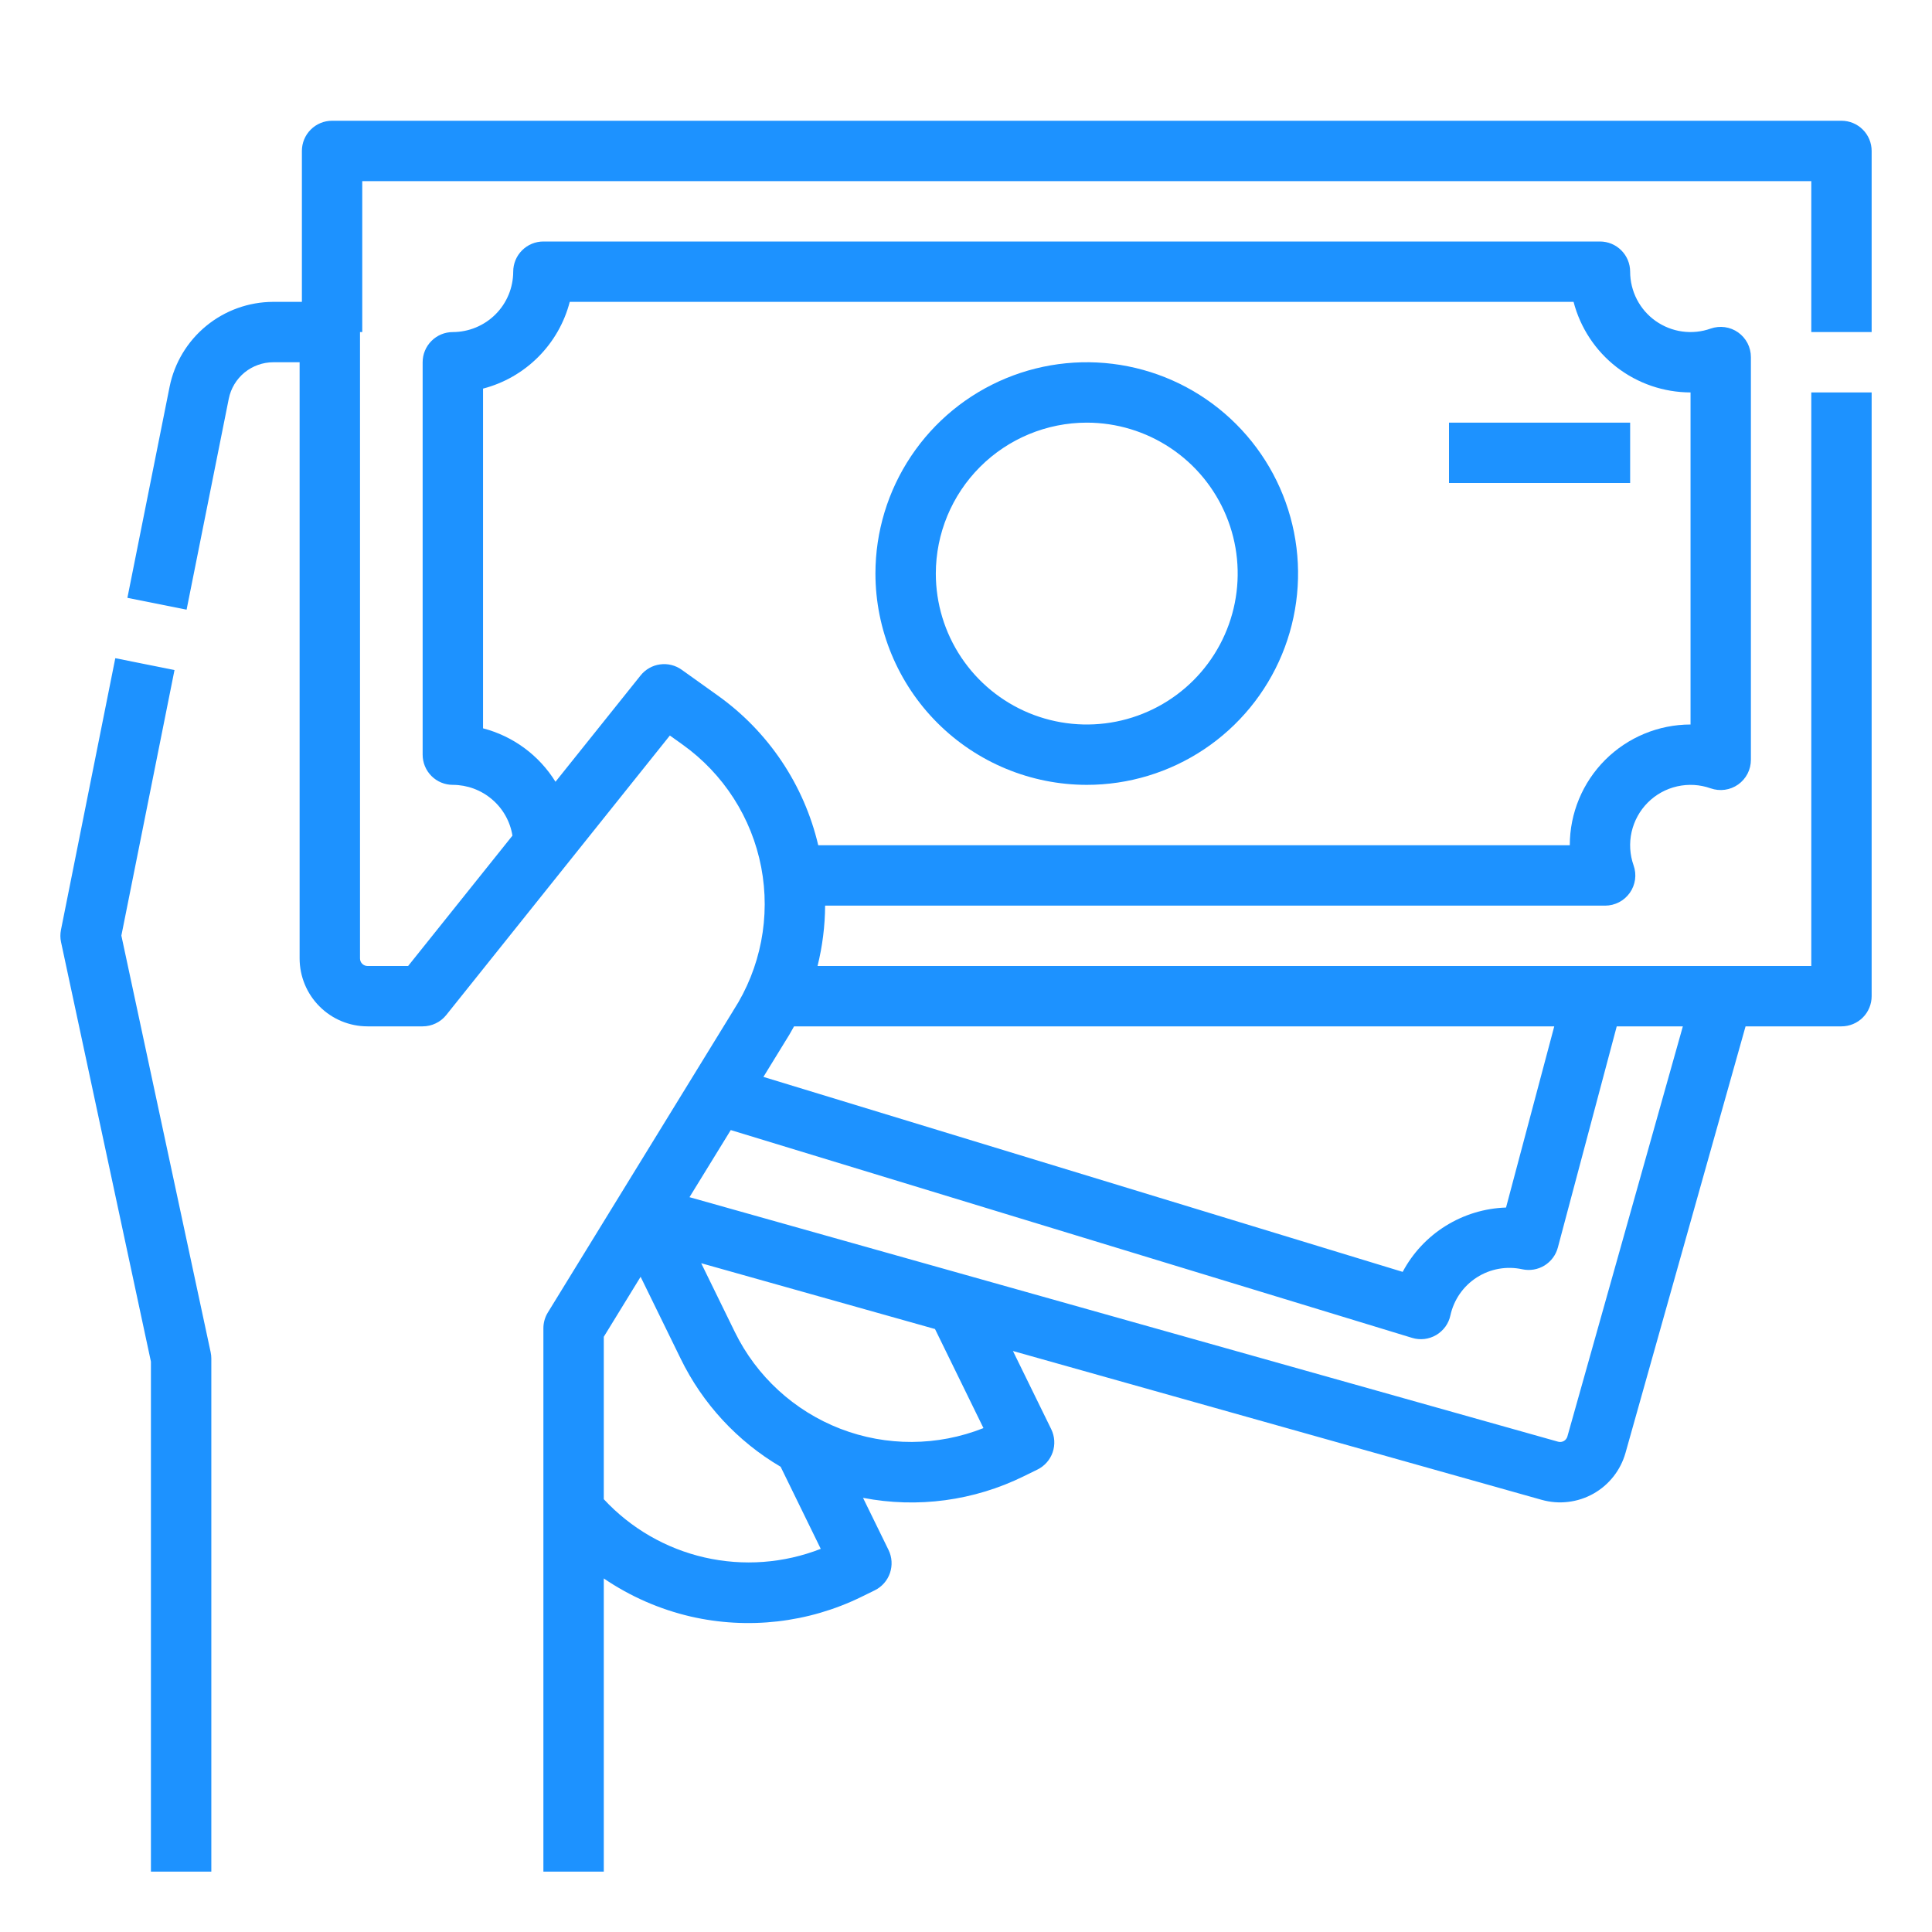
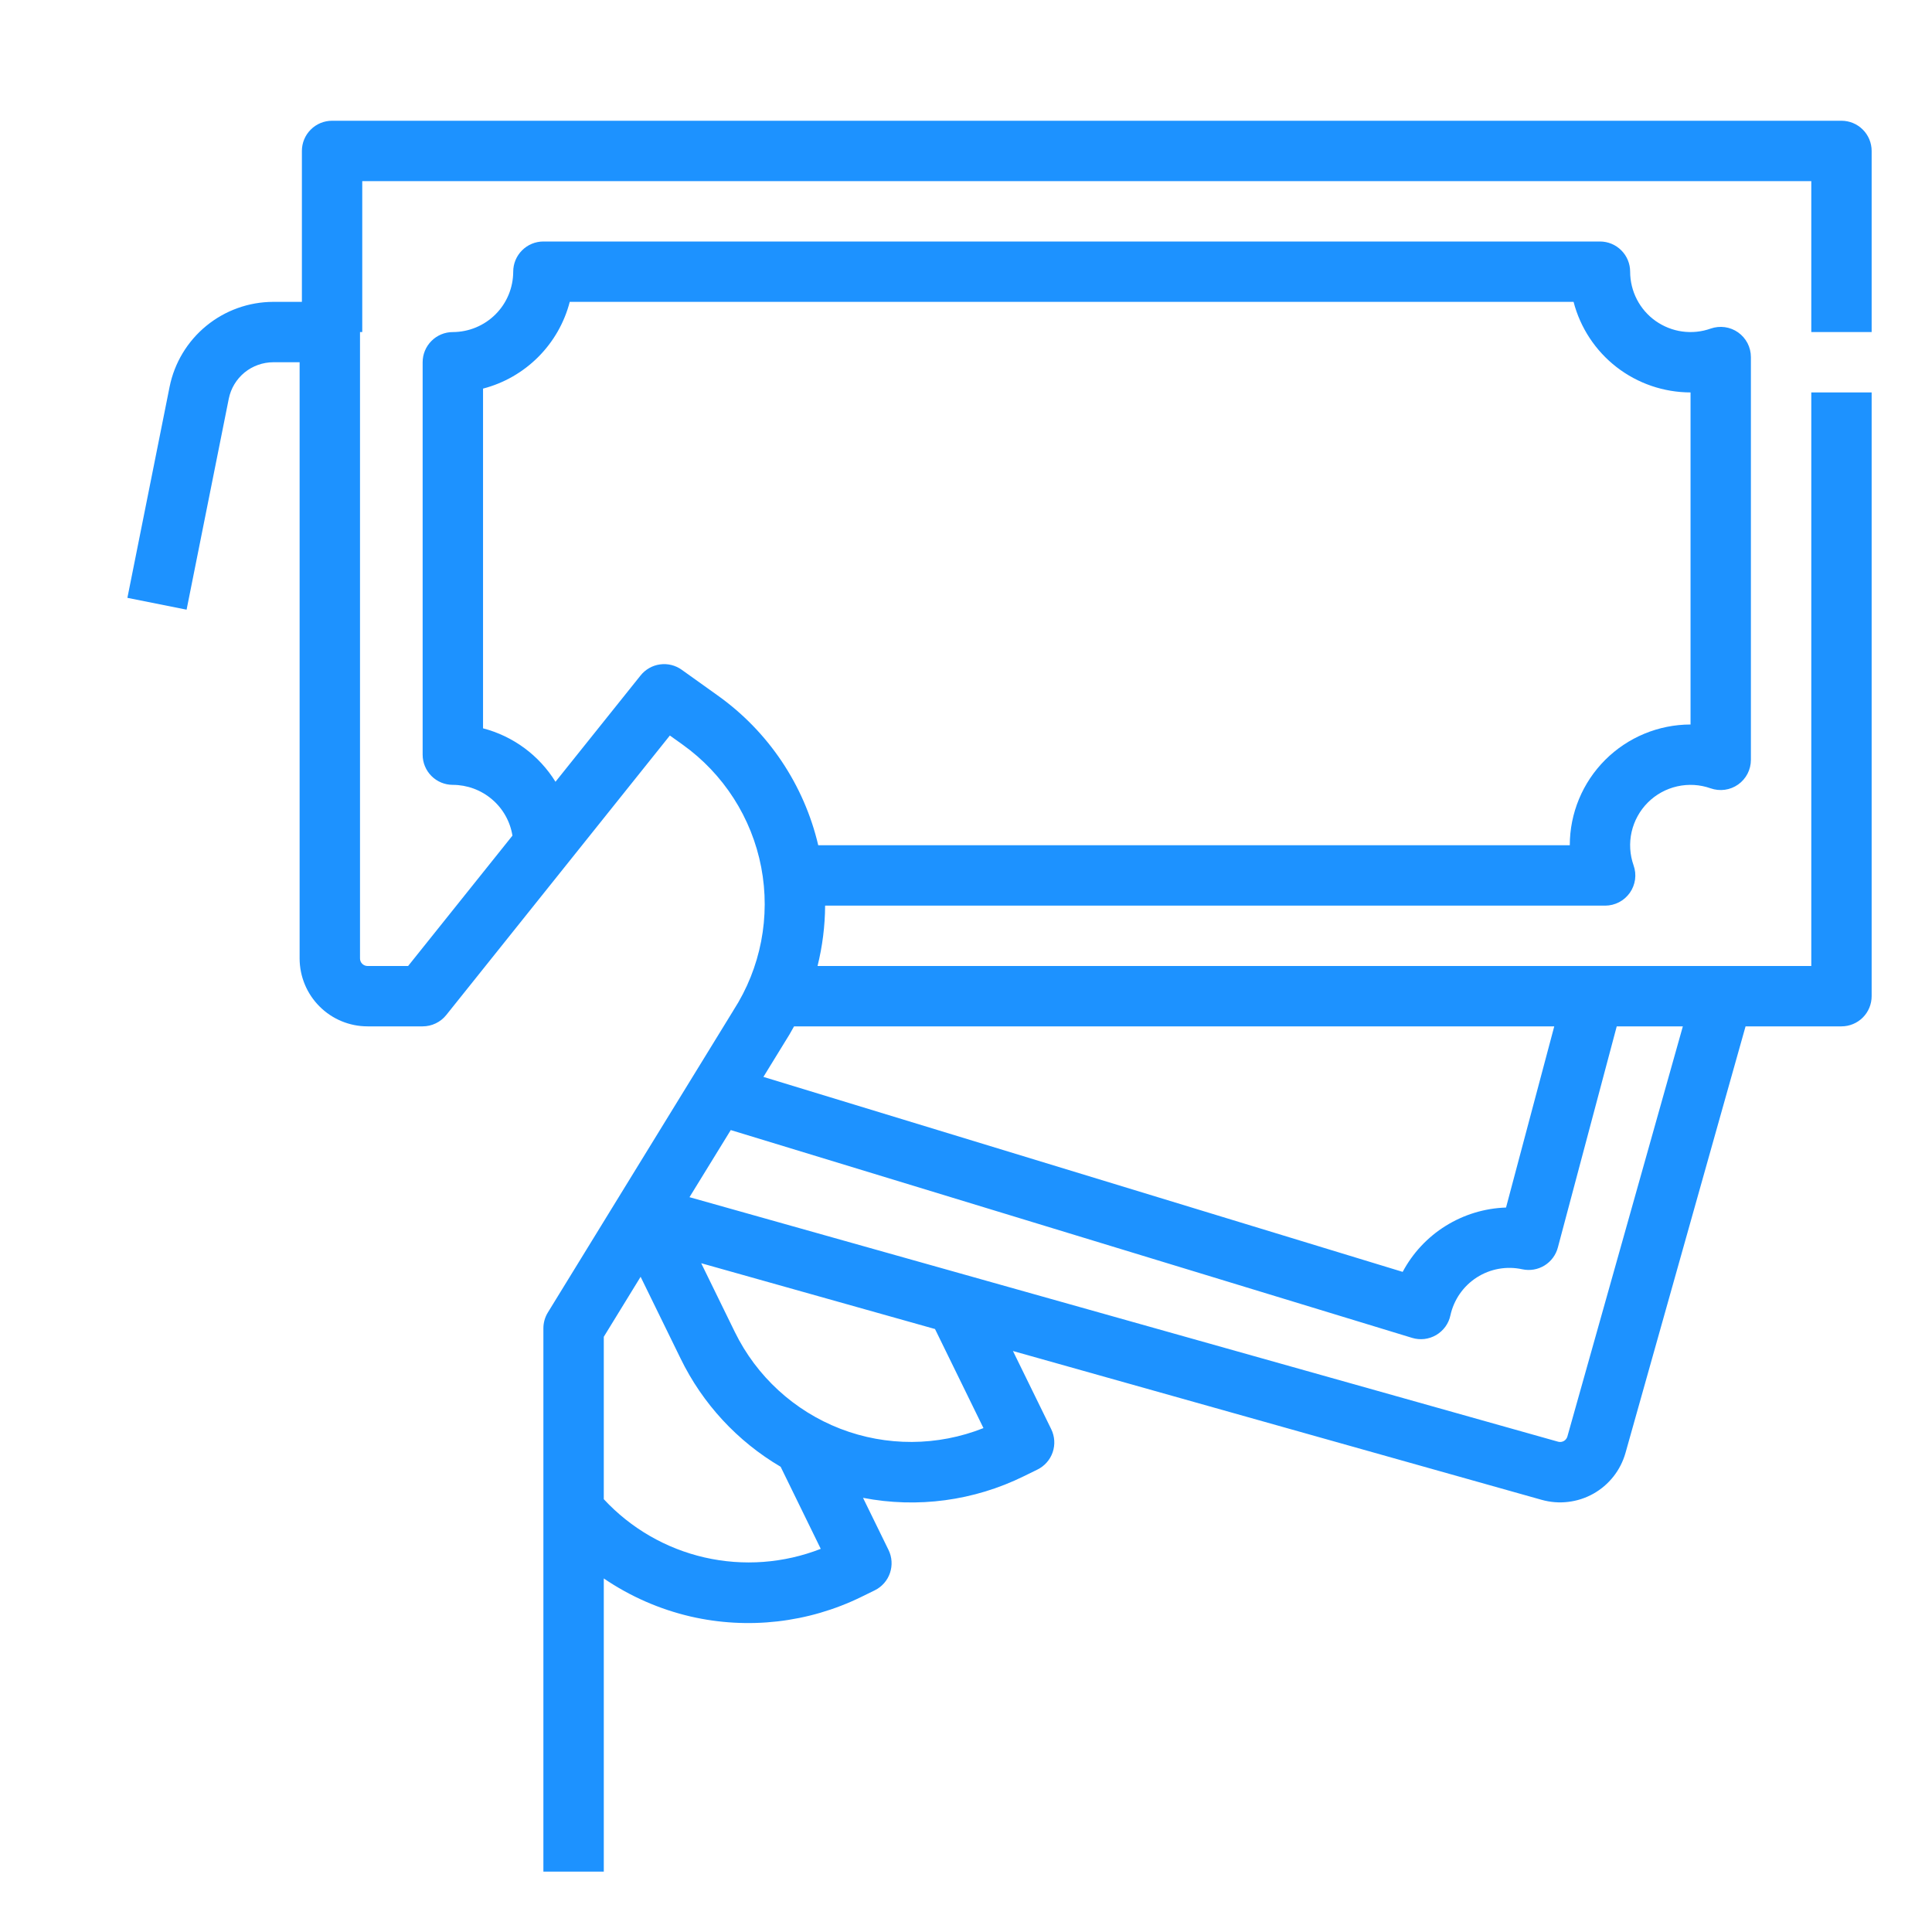
<svg xmlns="http://www.w3.org/2000/svg" width="50" height="50" viewBox="0 0 50 50" fill="none">
  <path d="M48.438 8.594V3.906C48.438 3.699 48.356 3.5 48.209 3.354C48.063 3.207 47.864 3.125 47.657 3.125H8.594C8.387 3.125 8.188 3.207 8.042 3.354C7.895 3.5 7.813 3.699 7.813 3.906V7.812H7.071C6.439 7.814 5.827 8.033 5.338 8.434C4.85 8.834 4.514 9.391 4.389 10.011L3.297 15.472L4.829 15.778L5.921 10.317C5.975 10.052 6.119 9.813 6.328 9.641C6.538 9.47 6.8 9.376 7.071 9.375H7.754V24.805C7.755 25.271 7.94 25.718 8.27 26.047C8.599 26.377 9.046 26.562 9.512 26.562H10.938C11.055 26.562 11.171 26.536 11.276 26.485C11.382 26.435 11.475 26.361 11.548 26.27L17.336 19.035L17.662 19.268C18.724 20.025 19.454 21.162 19.7 22.443C19.945 23.723 19.689 25.05 18.982 26.146C18.98 26.151 18.977 26.155 18.974 26.16L14.179 33.966C14.103 34.089 14.063 34.231 14.063 34.375V48.438H15.626V40.85C16.307 41.314 17.069 41.648 17.872 41.835C19.357 42.177 20.916 41.999 22.286 41.33L22.637 41.158C22.823 41.067 22.965 40.906 23.032 40.71C23.099 40.514 23.086 40.299 22.995 40.113L22.335 38.764C23.746 39.037 25.207 38.84 26.496 38.205L26.847 38.033C27.033 37.942 27.176 37.781 27.243 37.585C27.31 37.389 27.297 37.175 27.206 36.988L26.215 34.964L39.9 38.816C40.122 38.878 40.354 38.897 40.583 38.869C40.813 38.842 41.034 38.77 41.236 38.657C41.437 38.544 41.614 38.393 41.757 38.211C41.9 38.03 42.005 37.822 42.068 37.6L45.175 26.562H47.657C47.864 26.562 48.063 26.48 48.209 26.334C48.356 26.187 48.438 25.988 48.438 25.781V10.156H46.876V25H21.158C21.285 24.489 21.351 23.964 21.354 23.438H41.541C41.666 23.438 41.789 23.407 41.9 23.35C42.011 23.293 42.106 23.209 42.179 23.107C42.251 23.005 42.297 22.887 42.315 22.764C42.332 22.64 42.319 22.514 42.277 22.396C42.179 22.118 42.161 21.817 42.226 21.53C42.292 21.242 42.437 20.978 42.645 20.77C42.854 20.561 43.117 20.416 43.405 20.351C43.693 20.286 43.993 20.303 44.271 20.402C44.389 20.443 44.515 20.456 44.639 20.439C44.763 20.422 44.881 20.375 44.983 20.303C45.085 20.231 45.168 20.135 45.226 20.024C45.283 19.913 45.313 19.79 45.313 19.665V9.241C45.313 9.116 45.283 8.993 45.226 8.882C45.168 8.771 45.085 8.675 44.983 8.603C44.881 8.531 44.763 8.484 44.639 8.467C44.515 8.45 44.389 8.463 44.271 8.504C44.036 8.588 43.783 8.613 43.536 8.579C43.288 8.545 43.053 8.451 42.848 8.307C42.644 8.163 42.478 7.972 42.363 7.75C42.248 7.528 42.188 7.281 42.188 7.031C42.188 6.824 42.106 6.625 41.959 6.479C41.813 6.332 41.614 6.25 41.407 6.25H14.063C13.856 6.25 13.657 6.332 13.511 6.479C13.364 6.625 13.282 6.824 13.282 7.031C13.281 7.446 13.117 7.843 12.823 8.136C12.531 8.428 12.133 8.593 11.719 8.594C11.512 8.594 11.313 8.676 11.167 8.823C11.02 8.969 10.938 9.168 10.938 9.375V19.531C10.938 19.738 11.02 19.937 11.167 20.084C11.313 20.23 11.512 20.312 11.719 20.312C12.09 20.313 12.449 20.445 12.732 20.686C13.015 20.926 13.203 21.259 13.262 21.626L10.562 25H9.512C9.46 25 9.411 24.979 9.374 24.943C9.337 24.906 9.317 24.857 9.317 24.805V8.594H9.375V4.688H46.876V8.594H48.438ZM15.626 38.799V34.596L16.579 33.043L17.613 35.157C18.181 36.326 19.082 37.301 20.203 37.96L21.241 40.084C20.285 40.458 19.237 40.536 18.235 40.307C17.234 40.078 16.324 39.552 15.626 38.799ZM25.452 36.959C24.263 37.431 22.94 37.437 21.747 36.976C20.554 36.514 19.579 35.62 19.017 34.471L18.147 32.692L24.198 34.395L25.452 36.959ZM40.564 37.176C40.557 37.201 40.545 37.224 40.529 37.244C40.514 37.264 40.494 37.281 40.471 37.294C40.449 37.306 40.424 37.314 40.399 37.317C40.373 37.32 40.348 37.318 40.323 37.311L17.844 30.983L18.912 29.246L36.545 34.624C36.648 34.656 36.757 34.665 36.864 34.653C36.971 34.64 37.075 34.605 37.168 34.551C37.261 34.496 37.342 34.422 37.406 34.335C37.469 34.248 37.514 34.148 37.536 34.042C37.58 33.842 37.663 33.652 37.78 33.483C37.897 33.315 38.046 33.171 38.219 33.06C38.392 32.949 38.585 32.873 38.787 32.837C38.989 32.801 39.196 32.805 39.397 32.849C39.593 32.891 39.798 32.857 39.97 32.752C40.141 32.647 40.266 32.48 40.317 32.286L41.841 26.562H43.552L40.564 37.176ZM40.224 26.562L38.976 31.251C38.423 31.269 37.885 31.433 37.415 31.725C36.945 32.017 36.561 32.428 36.301 32.916L19.757 27.87L20.301 26.984C20.39 26.845 20.473 26.705 20.55 26.562H40.224ZM12.501 18.849V10.057C13.041 9.917 13.533 9.635 13.928 9.24C14.323 8.845 14.605 8.353 14.745 7.812H40.724C40.898 8.483 41.29 9.077 41.837 9.501C42.385 9.925 43.058 10.155 43.751 10.156V18.75C42.922 18.751 42.128 19.081 41.542 19.666C40.956 20.252 40.626 21.047 40.626 21.875H21.176C20.808 20.308 19.882 18.929 18.57 17.996L17.642 17.333C17.48 17.217 17.279 17.167 17.08 17.195C16.882 17.222 16.703 17.325 16.578 17.481L14.376 20.232C13.952 19.547 13.28 19.052 12.501 18.849V18.849Z" fill="#1D92FF" />
-   <path d="M3.141 24.213L4.516 17.341L2.984 17.034L1.578 24.065C1.557 24.17 1.557 24.278 1.58 24.382L3.906 35.239V48.437H5.469V35.156C5.469 35.101 5.463 35.046 5.451 34.992L3.141 24.213Z" fill="#1D92FF" />
-   <path d="M28.125 20.312C29.207 20.312 30.264 19.992 31.163 19.391C32.063 18.79 32.764 17.936 33.178 16.936C33.591 15.937 33.7 14.838 33.489 13.777C33.278 12.716 32.757 11.742 31.992 10.977C31.227 10.212 30.253 9.691 29.192 9.48C28.131 9.269 27.032 9.377 26.032 9.791C25.033 10.205 24.179 10.906 23.578 11.806C22.977 12.705 22.656 13.762 22.656 14.844C22.658 16.294 23.235 17.684 24.26 18.709C25.285 19.734 26.675 20.311 28.125 20.312V20.312ZM28.125 10.938C28.898 10.938 29.653 11.167 30.295 11.596C30.938 12.025 31.438 12.635 31.734 13.349C32.03 14.063 32.107 14.848 31.956 15.606C31.805 16.364 31.433 17.06 30.887 17.606C30.341 18.152 29.645 18.524 28.887 18.675C28.129 18.826 27.344 18.748 26.63 18.453C25.916 18.157 25.306 17.656 24.877 17.014C24.448 16.372 24.219 15.616 24.219 14.844C24.22 13.808 24.632 12.815 25.364 12.083C26.096 11.351 27.089 10.939 28.125 10.938V10.938Z" fill="#1D92FF" />
-   <path d="M42.188 10.938H37.5V12.5H42.188V10.938Z" fill="#1D92FF" />
</svg>